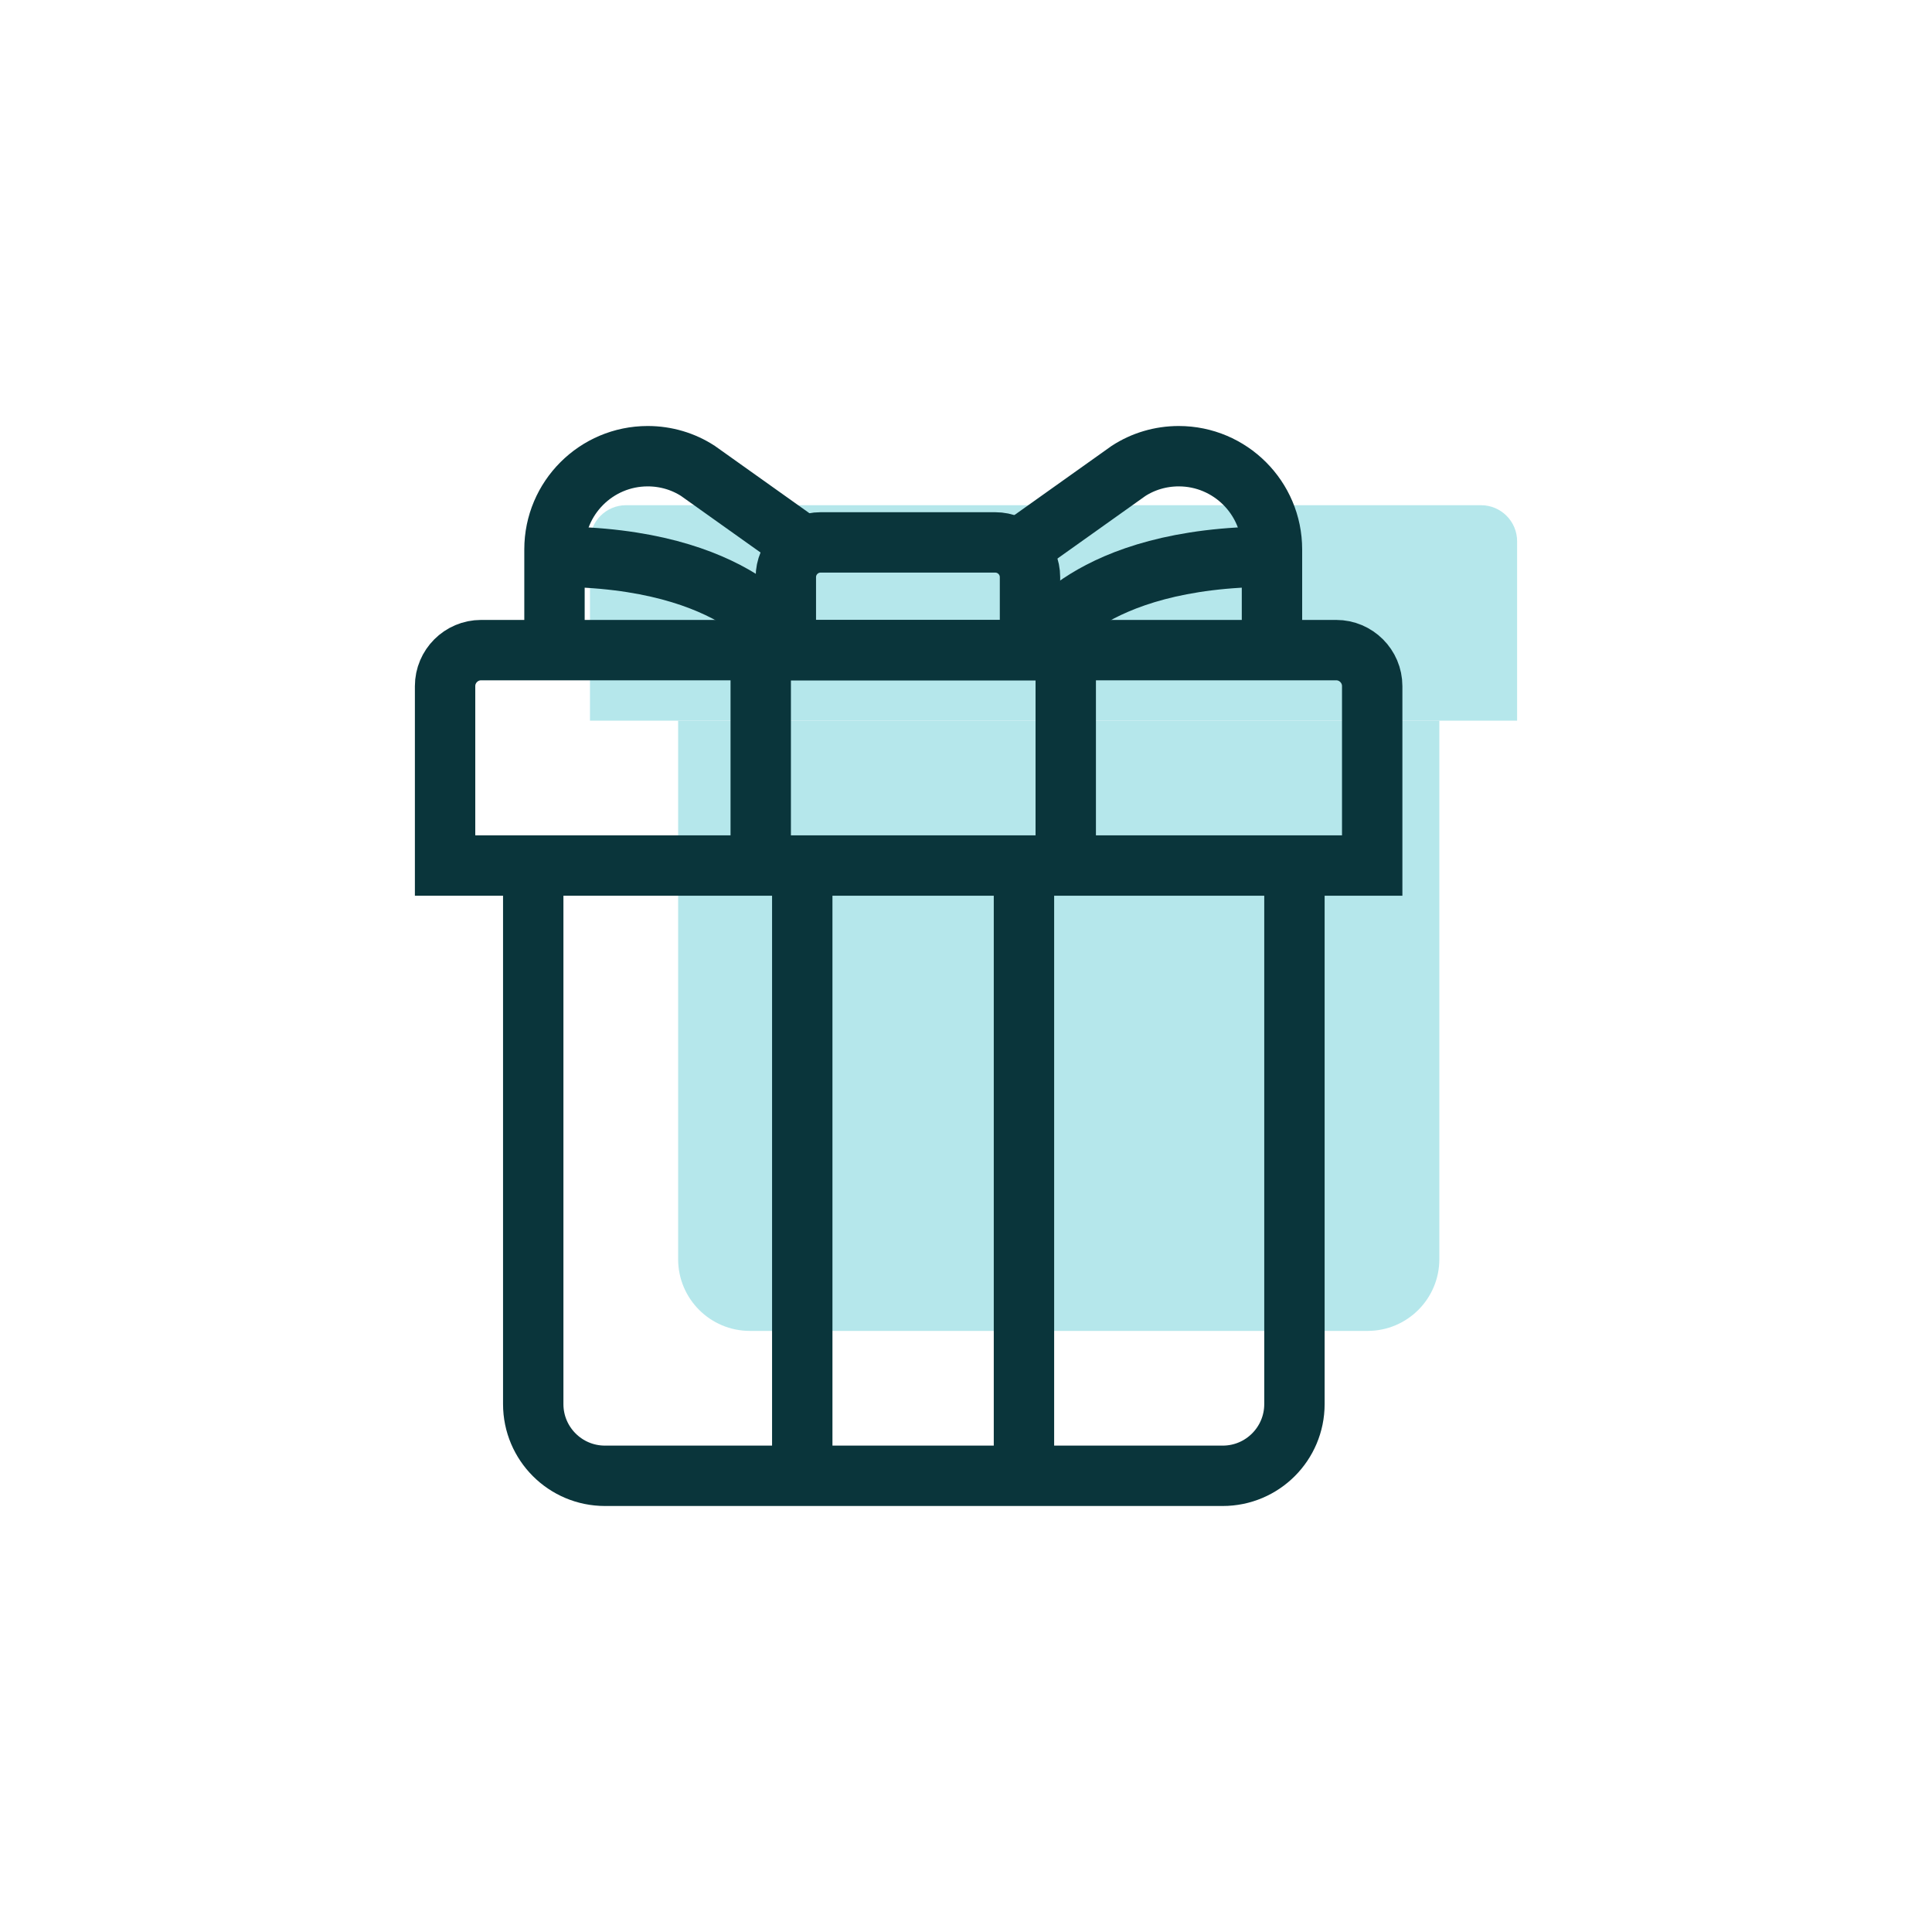
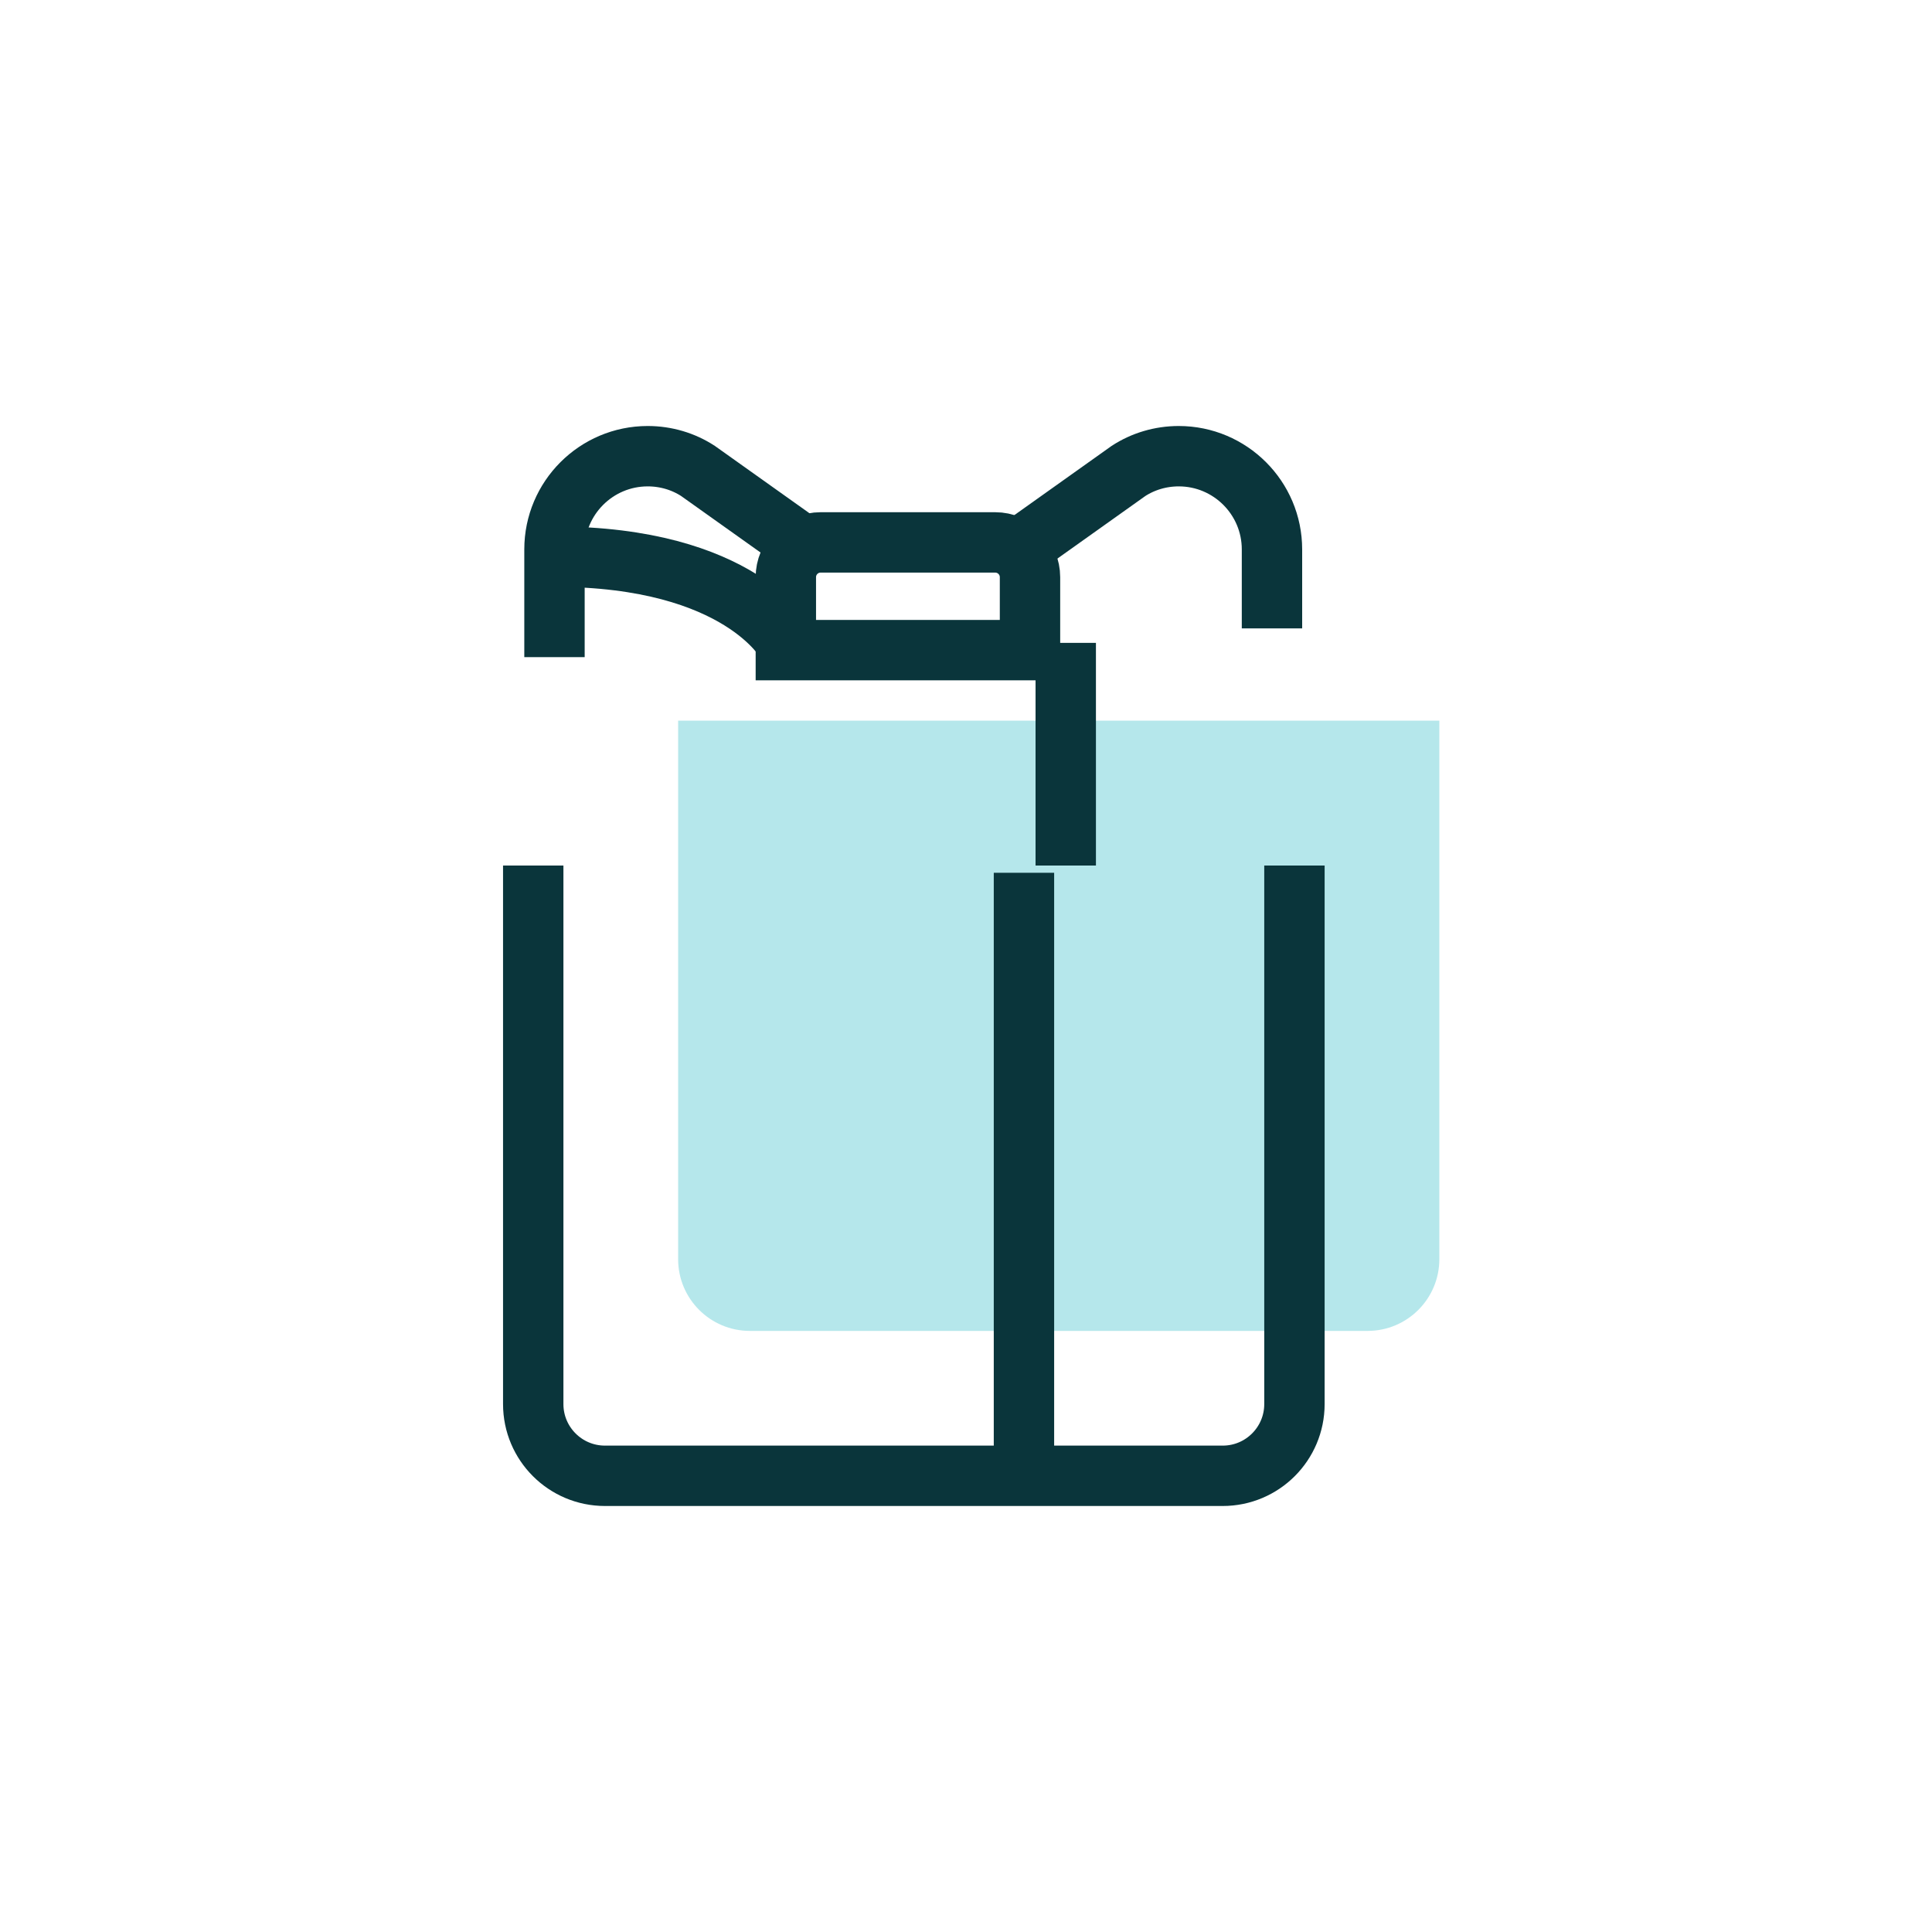
<svg xmlns="http://www.w3.org/2000/svg" width="262" height="262" viewBox="0 0 262 262" fill="none">
  <path d="M195.19 97.726V170.758C195.19 176.129 190.834 180.485 185.463 180.485H101.689C96.318 180.485 91.962 176.129 91.962 170.758V97.726" fill="#B5E7EB" />
-   <path d="M105.881 97.726H205.736V73.393C205.736 70.707 203.541 68.513 200.856 68.513H84.888C82.203 68.513 80.008 70.707 80.008 73.393V97.726H105.848H105.881Z" fill="#B5E7EB" />
  <path d="M175.54 117.376V190.408C175.54 195.779 171.184 200.135 165.813 200.135H82.039C76.668 200.135 72.312 195.779 72.312 190.408V117.376" stroke="#0A353B" stroke-width="8.188" stroke-miterlimit="10" />
-   <path d="M86.231 117.376H186.085V93.043C186.085 90.357 183.891 88.163 181.206 88.163H65.238C62.552 88.163 60.358 90.357 60.358 93.043V117.376H86.198H86.231Z" stroke="#0A353B" stroke-width="8.188" stroke-miterlimit="10" />
-   <path d="M108.795 200.135V117.376" stroke="#0A353B" stroke-width="8.188" stroke-miterlimit="10" />
  <path d="M138.86 118.359V200.135" stroke="#0A353B" stroke-width="8.188" stroke-miterlimit="10" />
-   <path d="M103.163 116.394V85.248" stroke="#0A353B" stroke-width="8.188" stroke-miterlimit="10" />
  <path d="M144.526 87.18V117.376" stroke="#0A353B" stroke-width="8.188" stroke-miterlimit="10" />
  <path d="M111.285 73.556H134.963C137.55 73.556 139.679 75.653 139.679 78.272V88.163H106.569V78.272C106.569 75.685 108.665 73.556 111.285 73.556V73.556Z" stroke="#0A353B" stroke-width="8.188" stroke-miterlimit="10" />
  <path d="M139.417 73.556L153.041 63.862C155.006 62.585 157.364 61.865 159.853 61.865C166.829 61.865 172.494 67.531 172.494 74.506V85.216" stroke="#0A353B" stroke-width="8.188" stroke-miterlimit="10" />
-   <path d="M140.989 87.18C140.989 87.18 147.179 75.489 172.495 75.489" stroke="#0A353B" stroke-width="8.188" stroke-miterlimit="10" />
  <path d="M108.272 73.556L94.648 63.862C92.683 62.585 90.325 61.865 87.836 61.865C80.86 61.865 75.194 67.531 75.194 74.506V89.113" stroke="#0A353B" stroke-width="8.188" stroke-miterlimit="10" />
  <path d="M106.667 87.18C106.667 87.18 100.477 75.489 75.161 75.489" stroke="#0A353B" stroke-width="8.188" stroke-miterlimit="10" />
</svg>